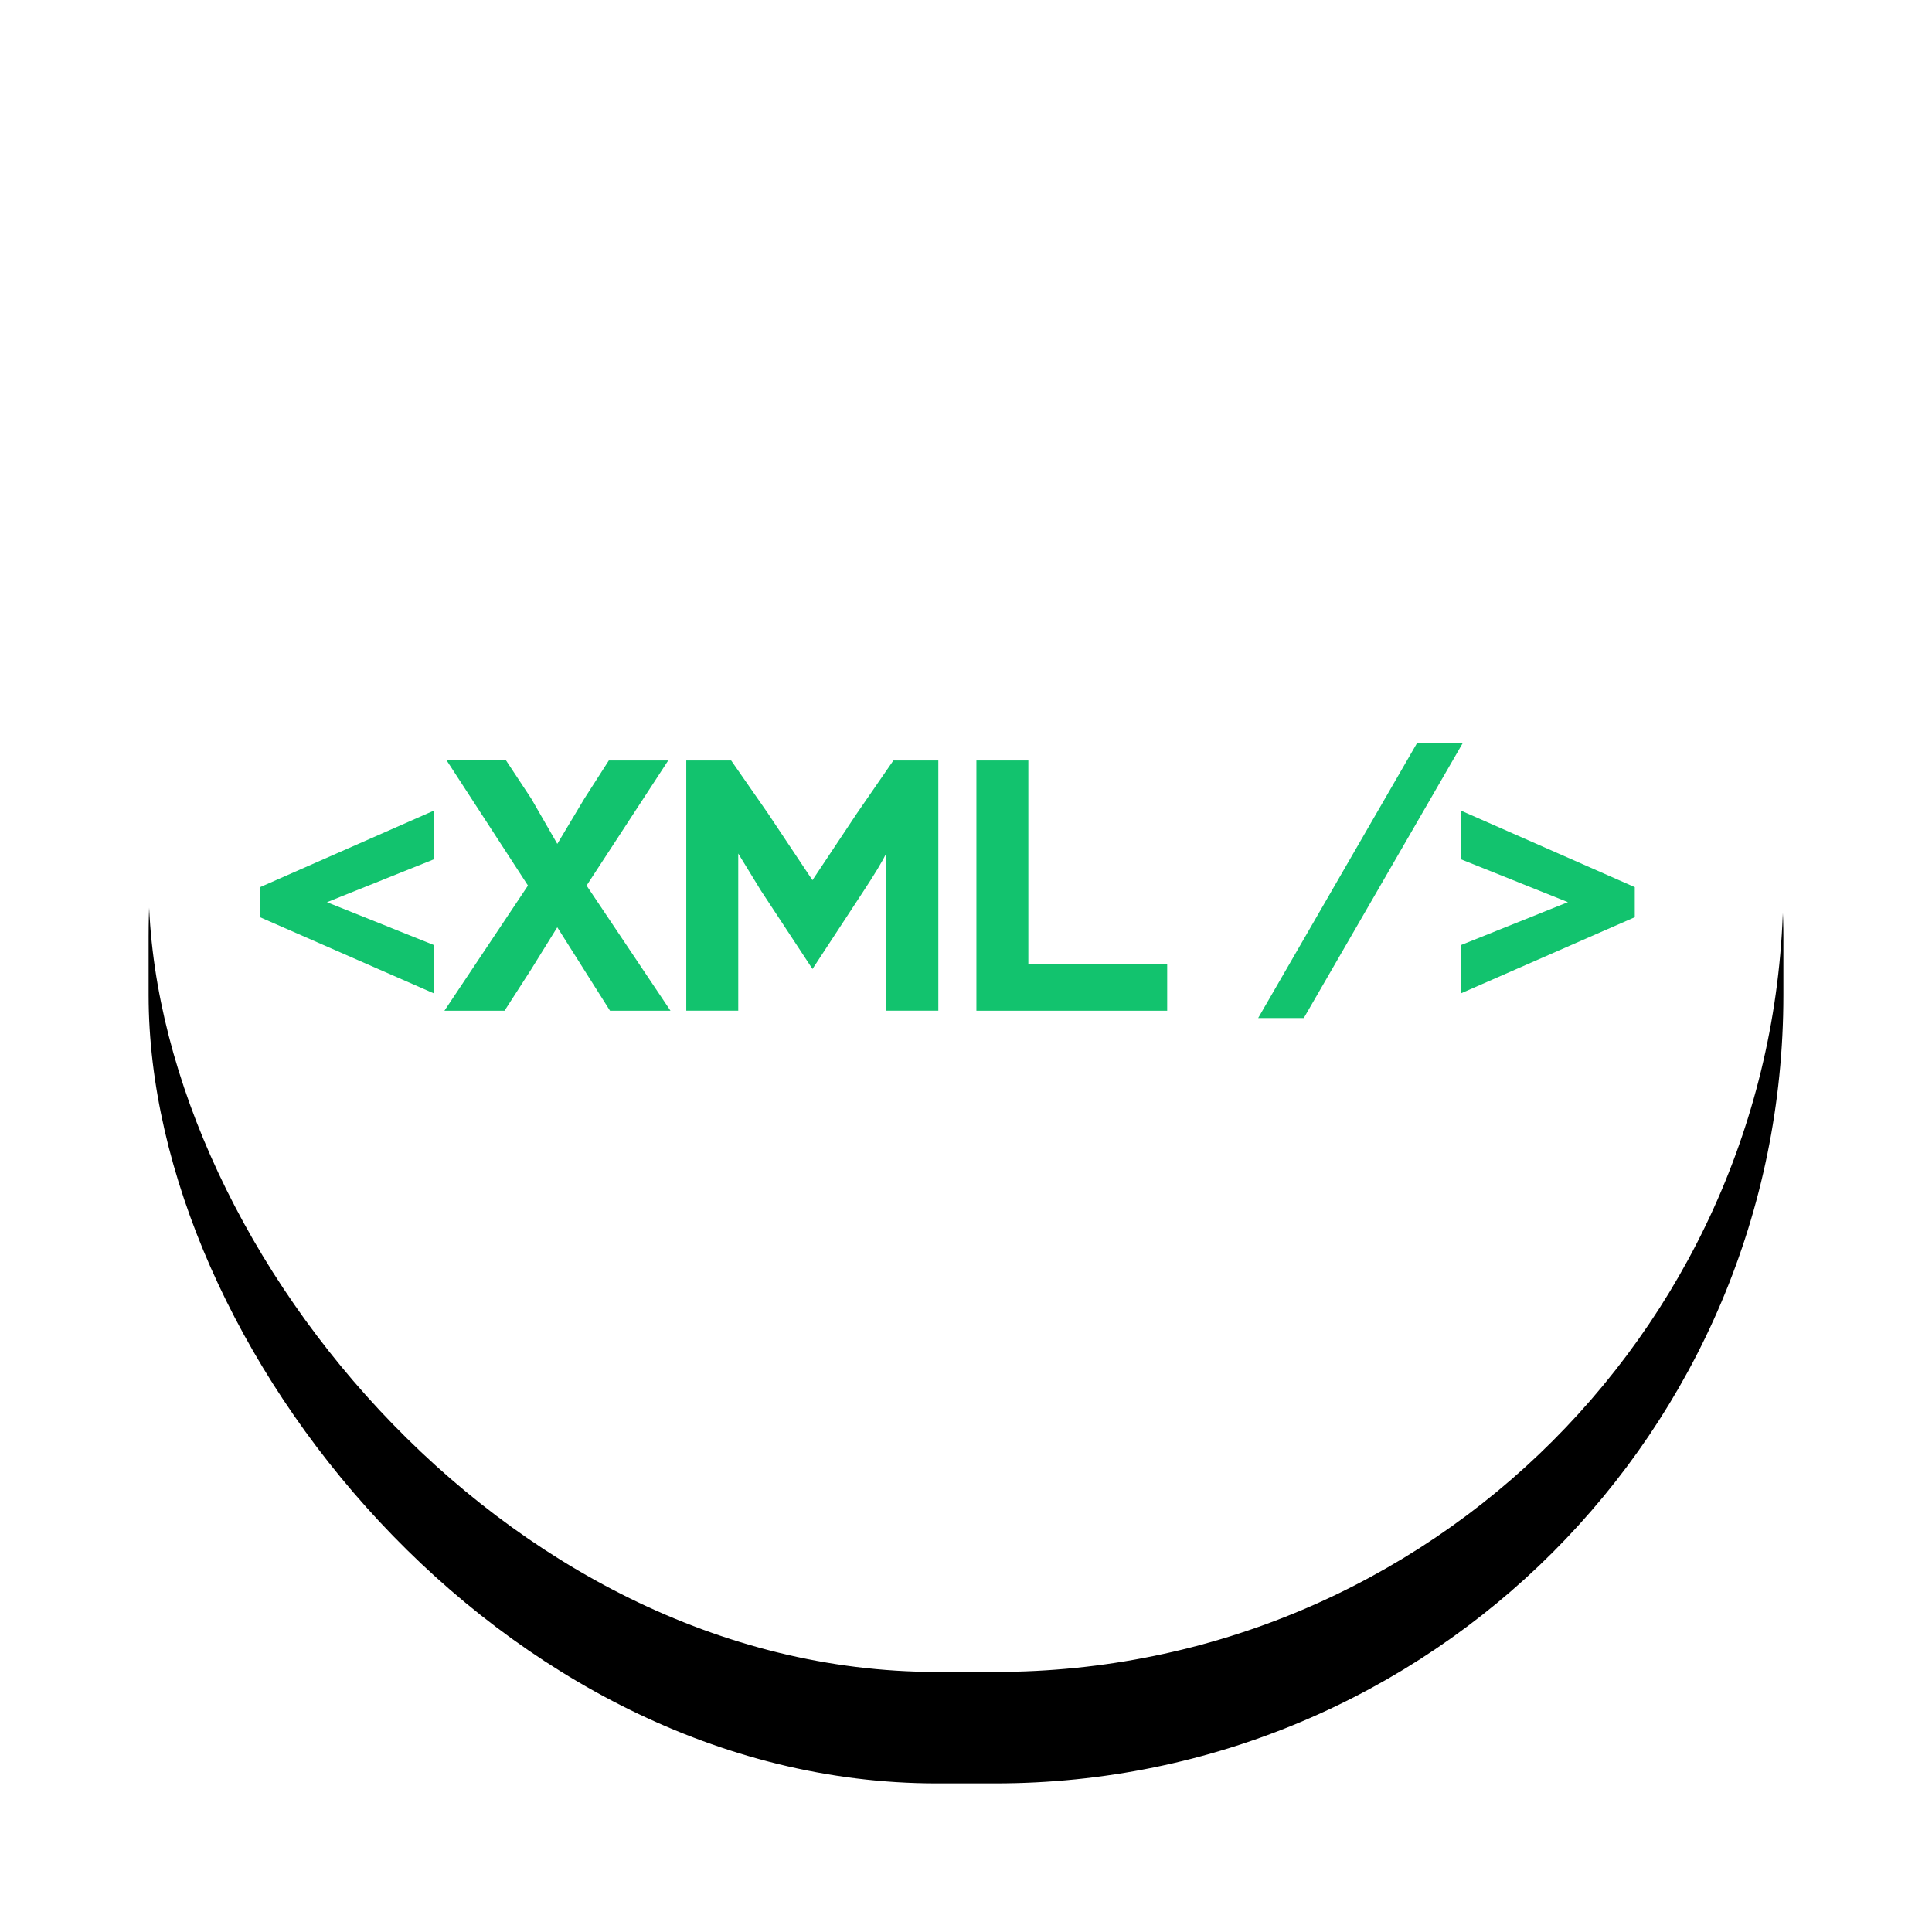
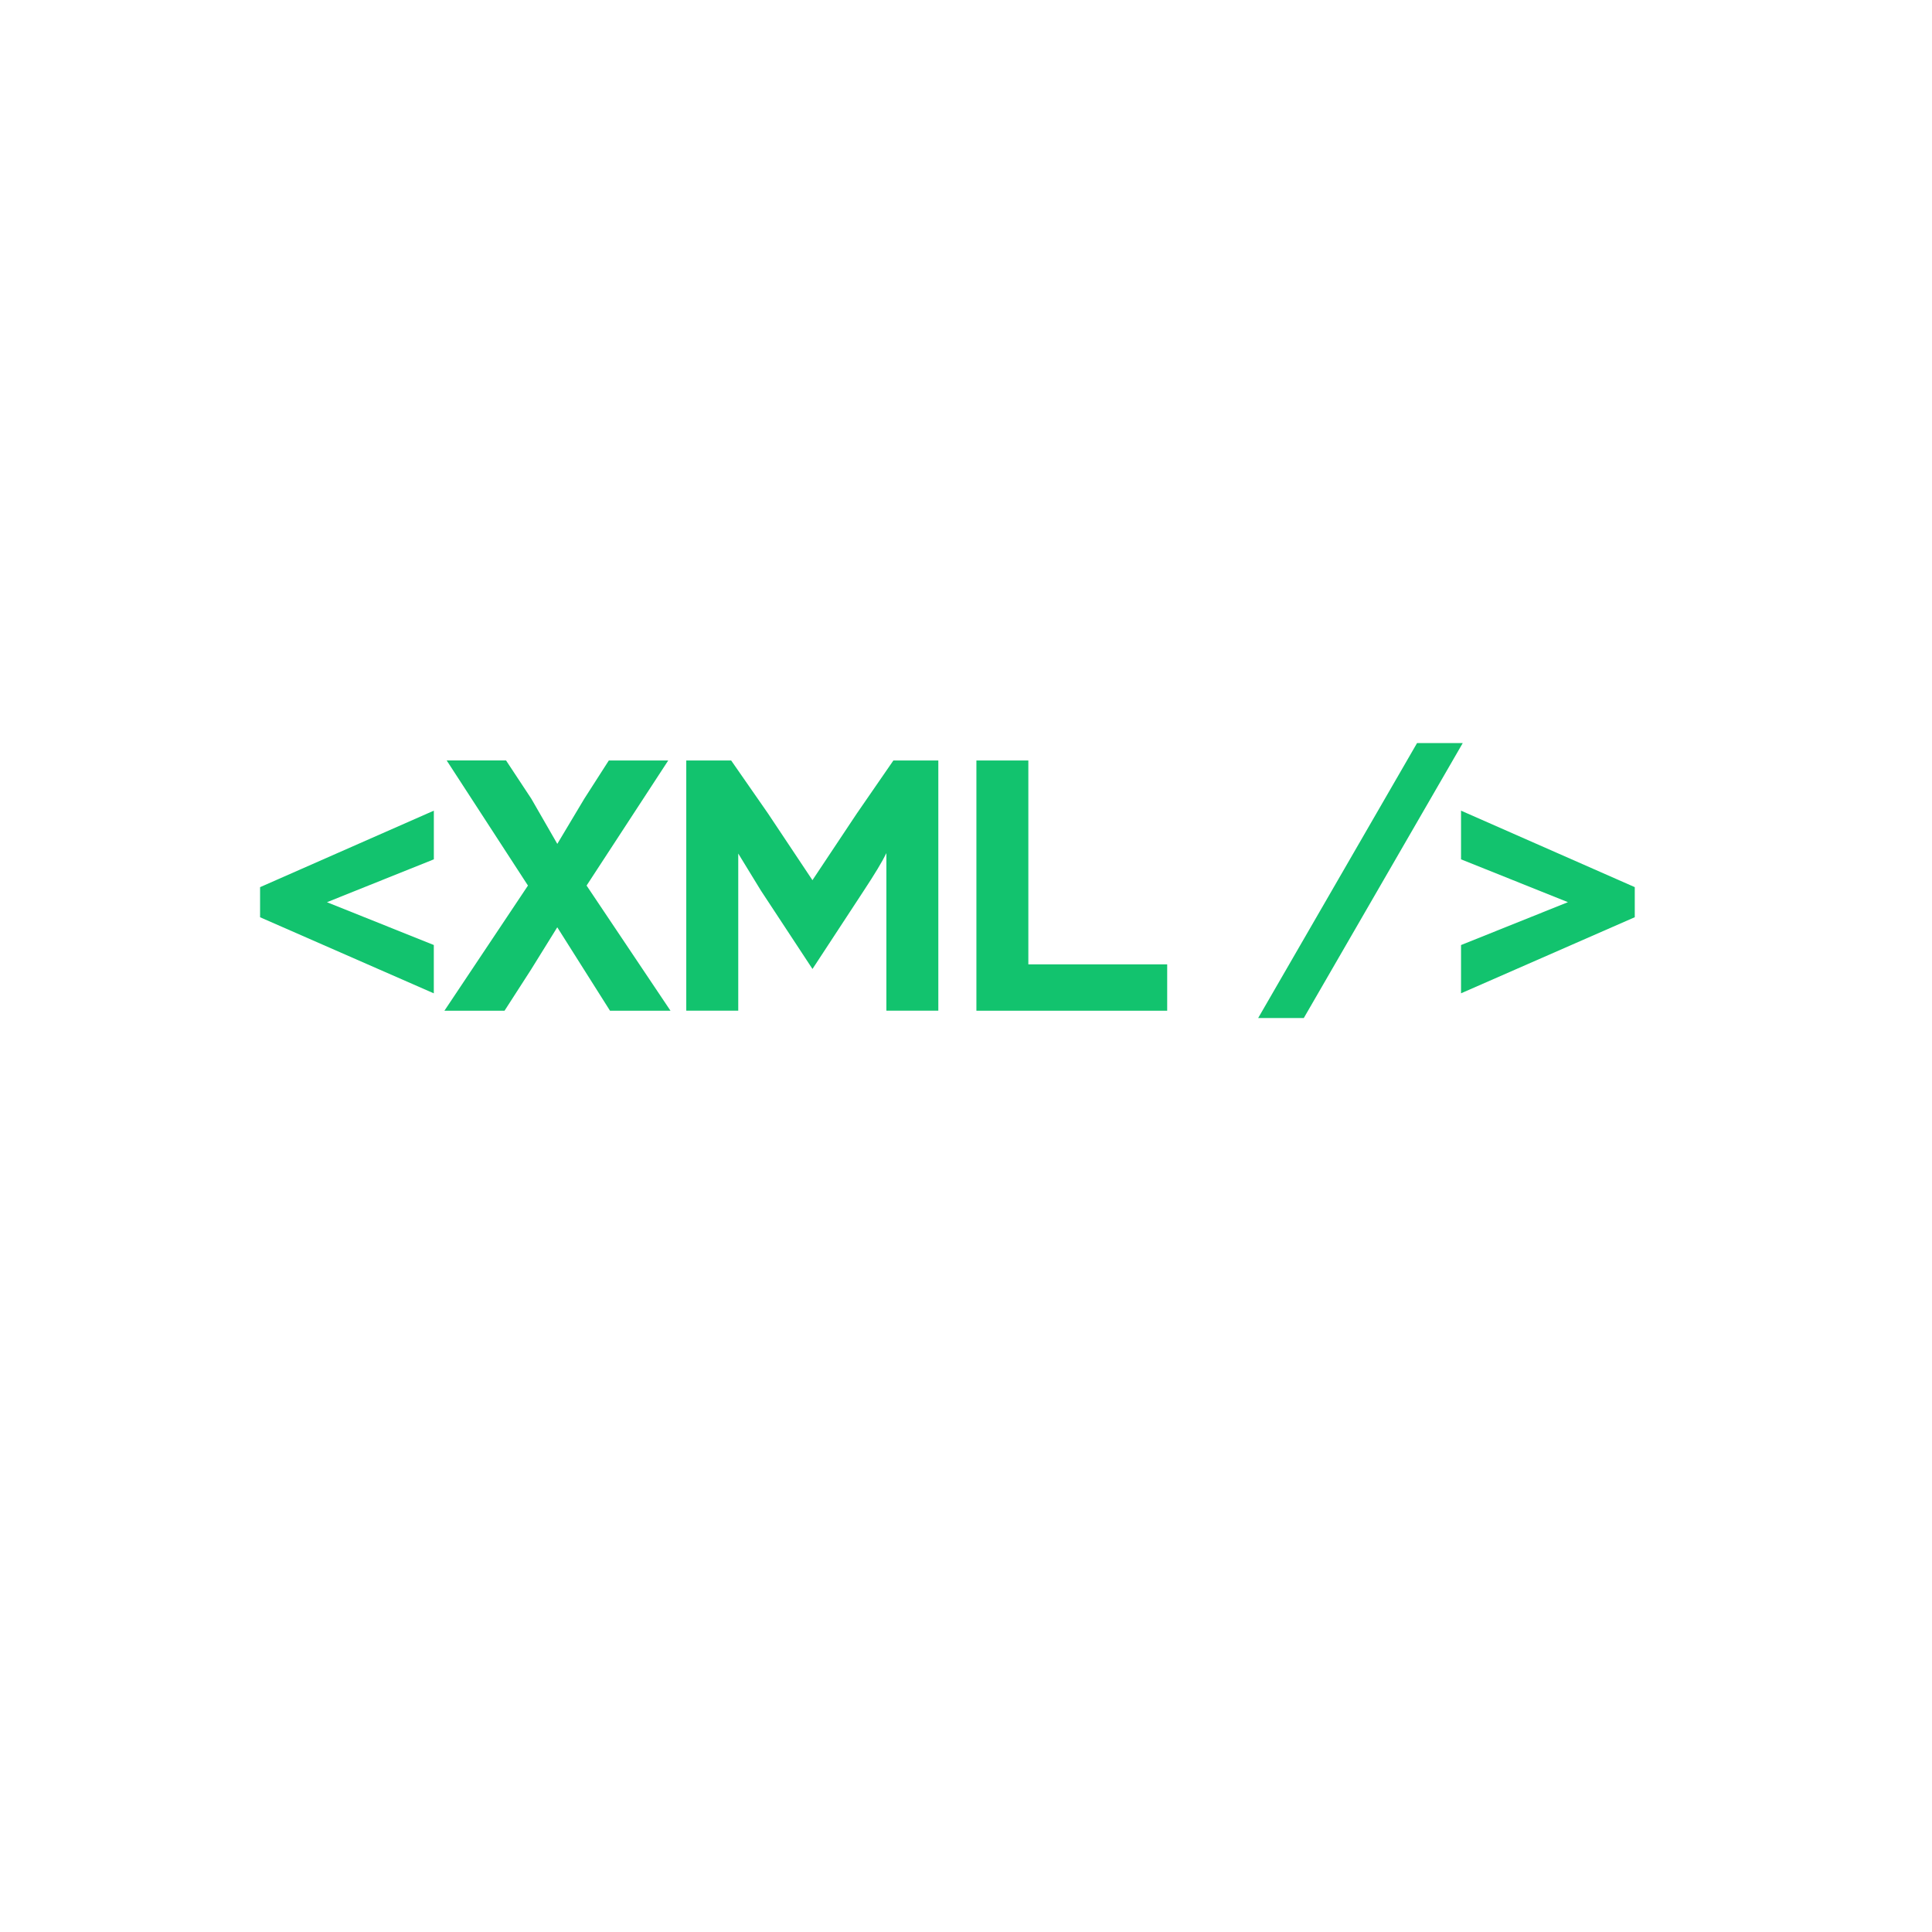
<svg xmlns="http://www.w3.org/2000/svg" xmlns:xlink="http://www.w3.org/1999/xlink" width="52" height="52">
  <defs>
    <filter id="b" width="134.1%" height="134.1%" x="-17%" y="-10.2%" filterUnits="objectBoundingBox">
      <feOffset dy="3" in="SourceAlpha" result="shadowOffsetOuter1" />
      <feGaussianBlur in="shadowOffsetOuter1" result="shadowBlurOuter1" stdDeviation="2" />
      <feColorMatrix in="shadowBlurOuter1" values="0 0 0 0 0 0 0 0 0 0 0 0 0 0 0 0 0 0 0.106 0" />
    </filter>
-     <rect id="a" width="44" height="44" x="0" y="0" rx="21.214" />
  </defs>
  <g fill="none" fill-rule="evenodd">
    <g transform="translate(4 1)">
      <use xlink:href="#a" fill="#000" filter="url(#b)" />
      <use xlink:href="#a" fill="#FFF" />
    </g>
-     <path fill="#12C36E" fill-rule="nonzero" d="M11.676 26.735v-1.3L8.8 24.283l2.877-1.154v-1.31L7 23.878v.81l4.676 2.048zm1.904.468.71-1.102.709-1.143.709 1.122.71 1.123h1.628l-2.258-3.368 2.198-3.367h-1.599l-.66 1.029L15 22.713l-.7-1.216-.68-1.03h-1.598l2.188 3.368-2.248 3.368h1.619zm6.29 0v-4.23l.61.997 1.388 2.11 1.369-2.089c.306-.464.513-.807.62-1.029v4.24h1.398v-6.734h-1.209l-.989 1.434-1.19 1.788-1.198-1.798-.99-1.424h-1.208v6.735h1.399zm11.545 0v-1.248h-3.737v-5.487H26.28v6.735h5.136zm3.677.197L39.37 20h-1.23l-4.276 7.4h1.23zm4.232-.665L44 24.687v-.81l-4.676-2.058v1.31l2.877 1.153-2.877 1.154v1.299z" />
+     <path fill="#12C36E" fill-rule="nonzero" d="M11.676 26.735v-1.3L8.8 24.283l2.877-1.154v-1.31L7 23.878v.81l4.676 2.048zm1.904.468.71-1.102.709-1.143.709 1.122.71 1.123h1.628l-2.258-3.368 2.198-3.367h-1.599l-.66 1.029L15 22.713l-.7-1.216-.68-1.03h-1.598l2.188 3.368-2.248 3.368zm6.29 0v-4.23l.61.997 1.388 2.11 1.369-2.089c.306-.464.513-.807.62-1.029v4.24h1.398v-6.734h-1.209l-.989 1.434-1.19 1.788-1.198-1.798-.99-1.424h-1.208v6.735h1.399zm11.545 0v-1.248h-3.737v-5.487H26.28v6.735h5.136zm3.677.197L39.37 20h-1.23l-4.276 7.4h1.23zm4.232-.665L44 24.687v-.81l-4.676-2.058v1.31l2.877 1.153-2.877 1.154v1.299z" />
  </g>
</svg>